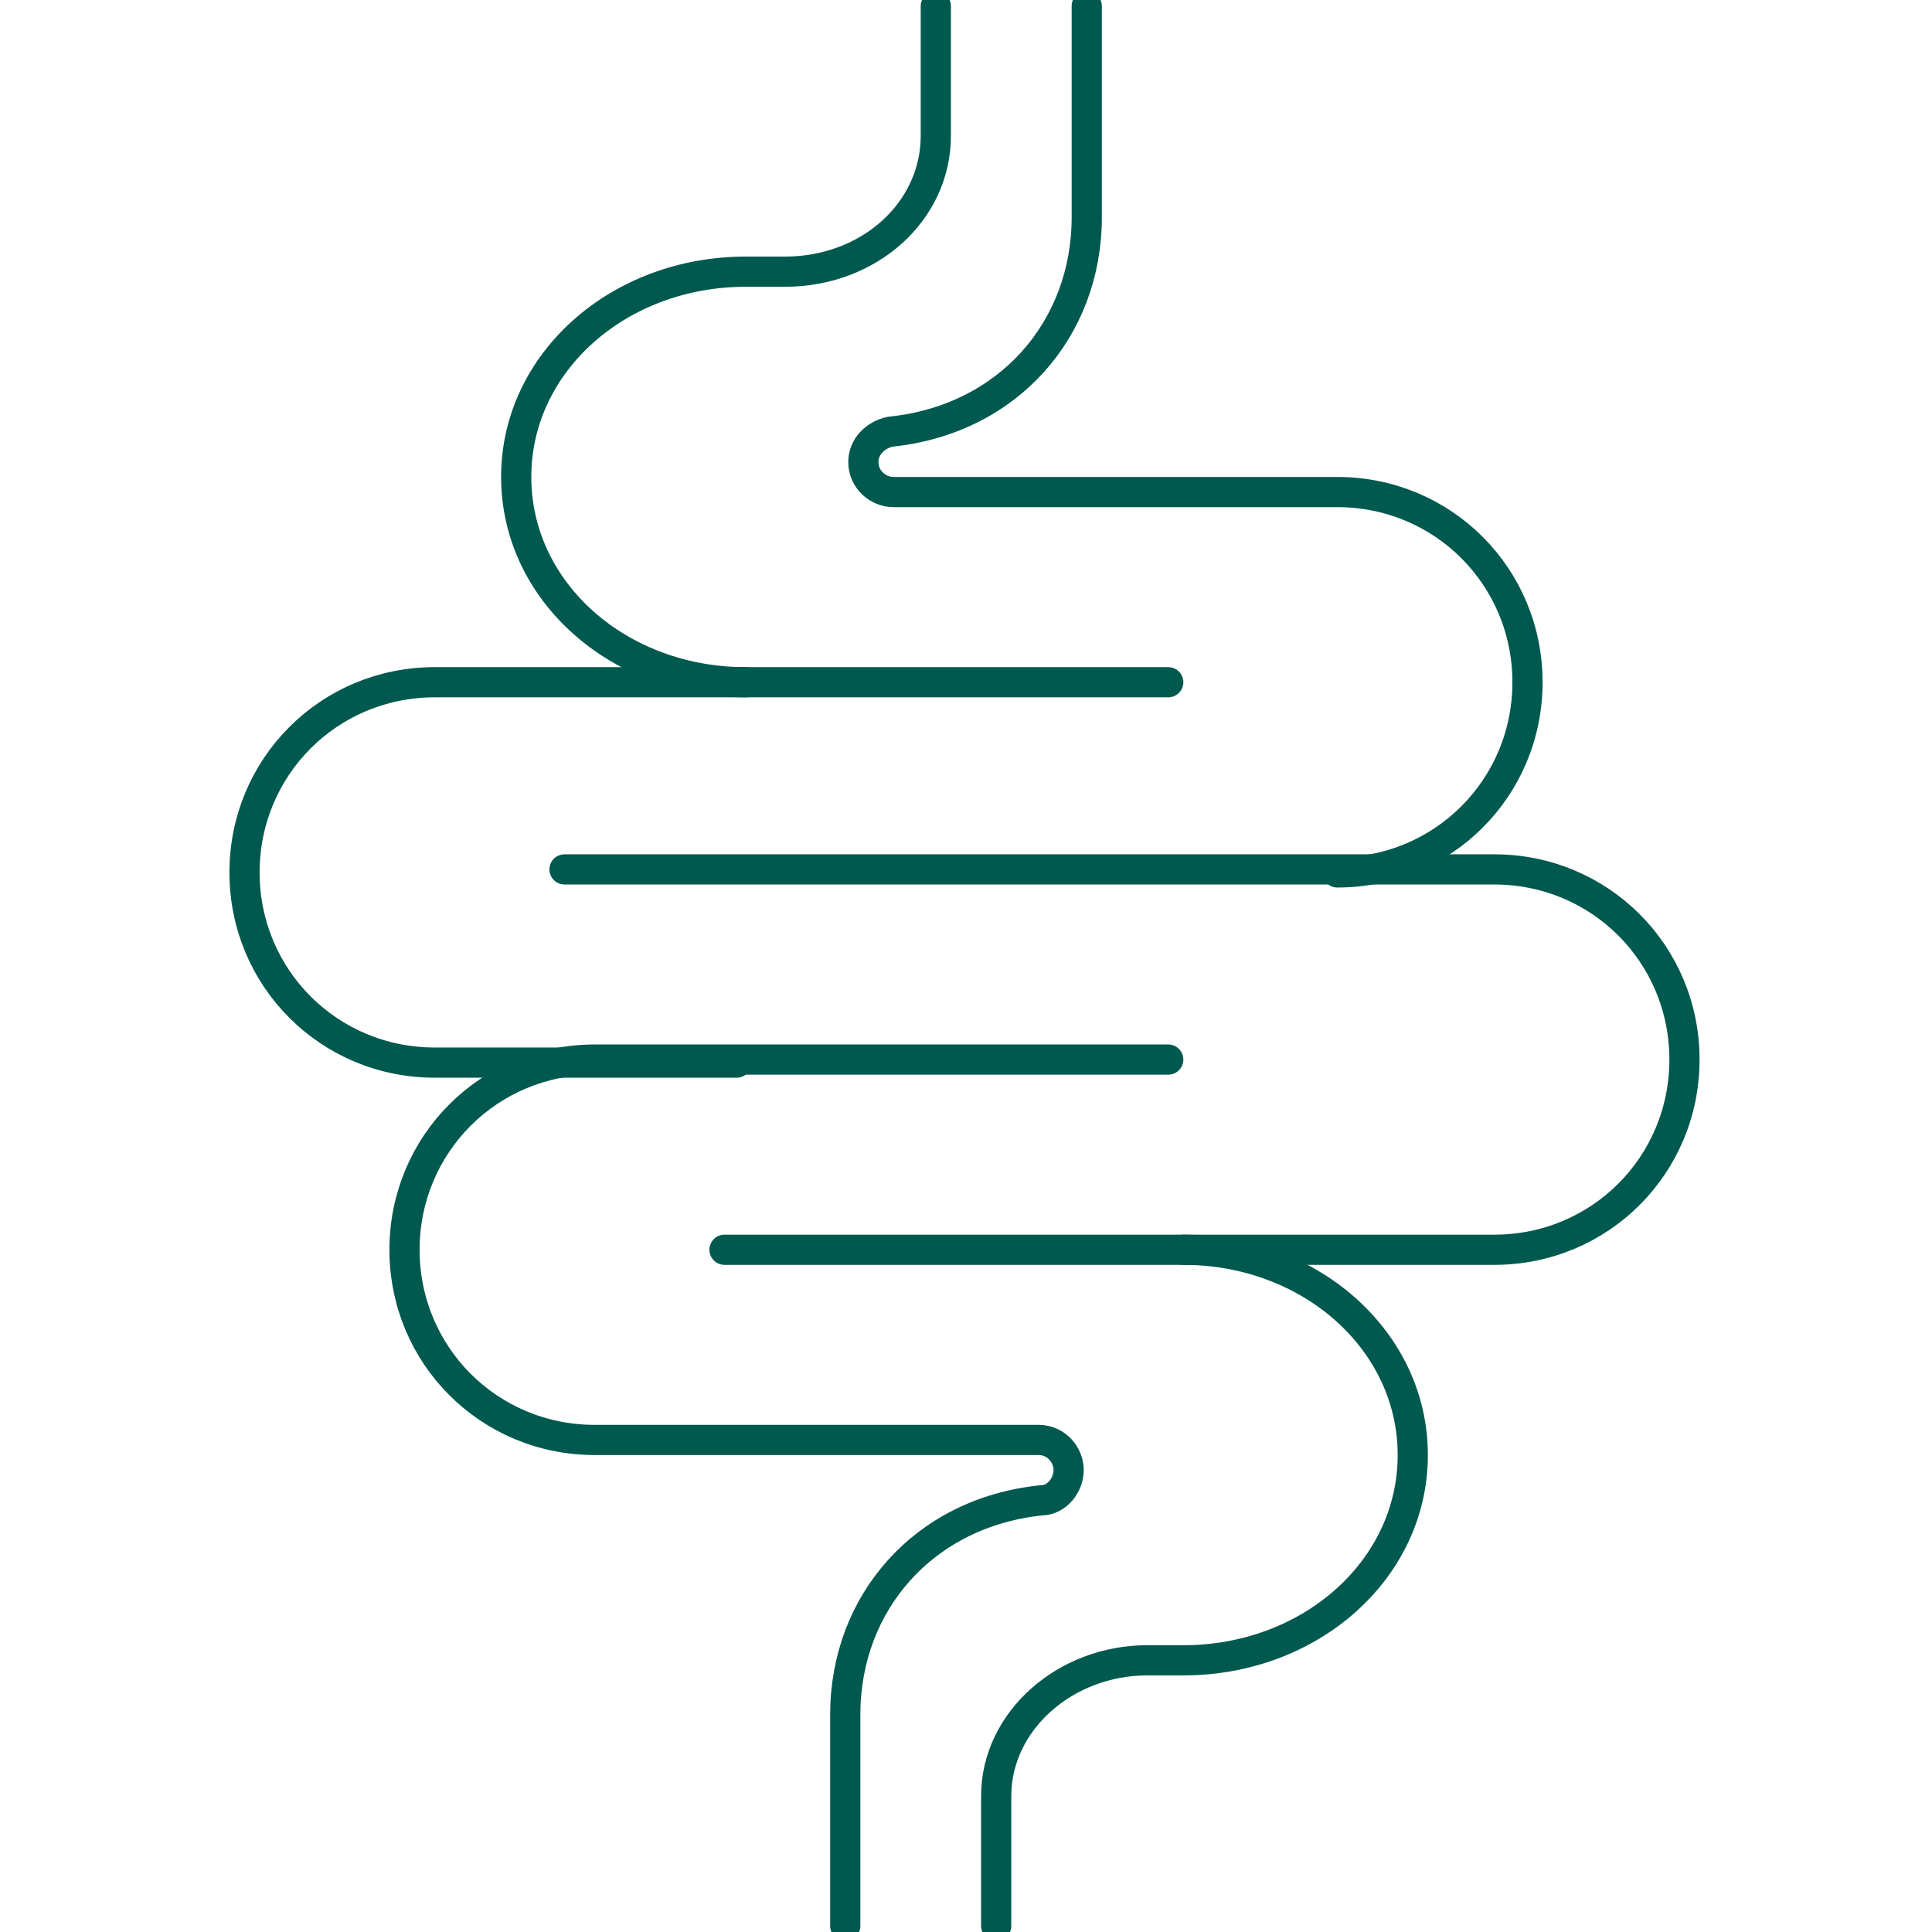
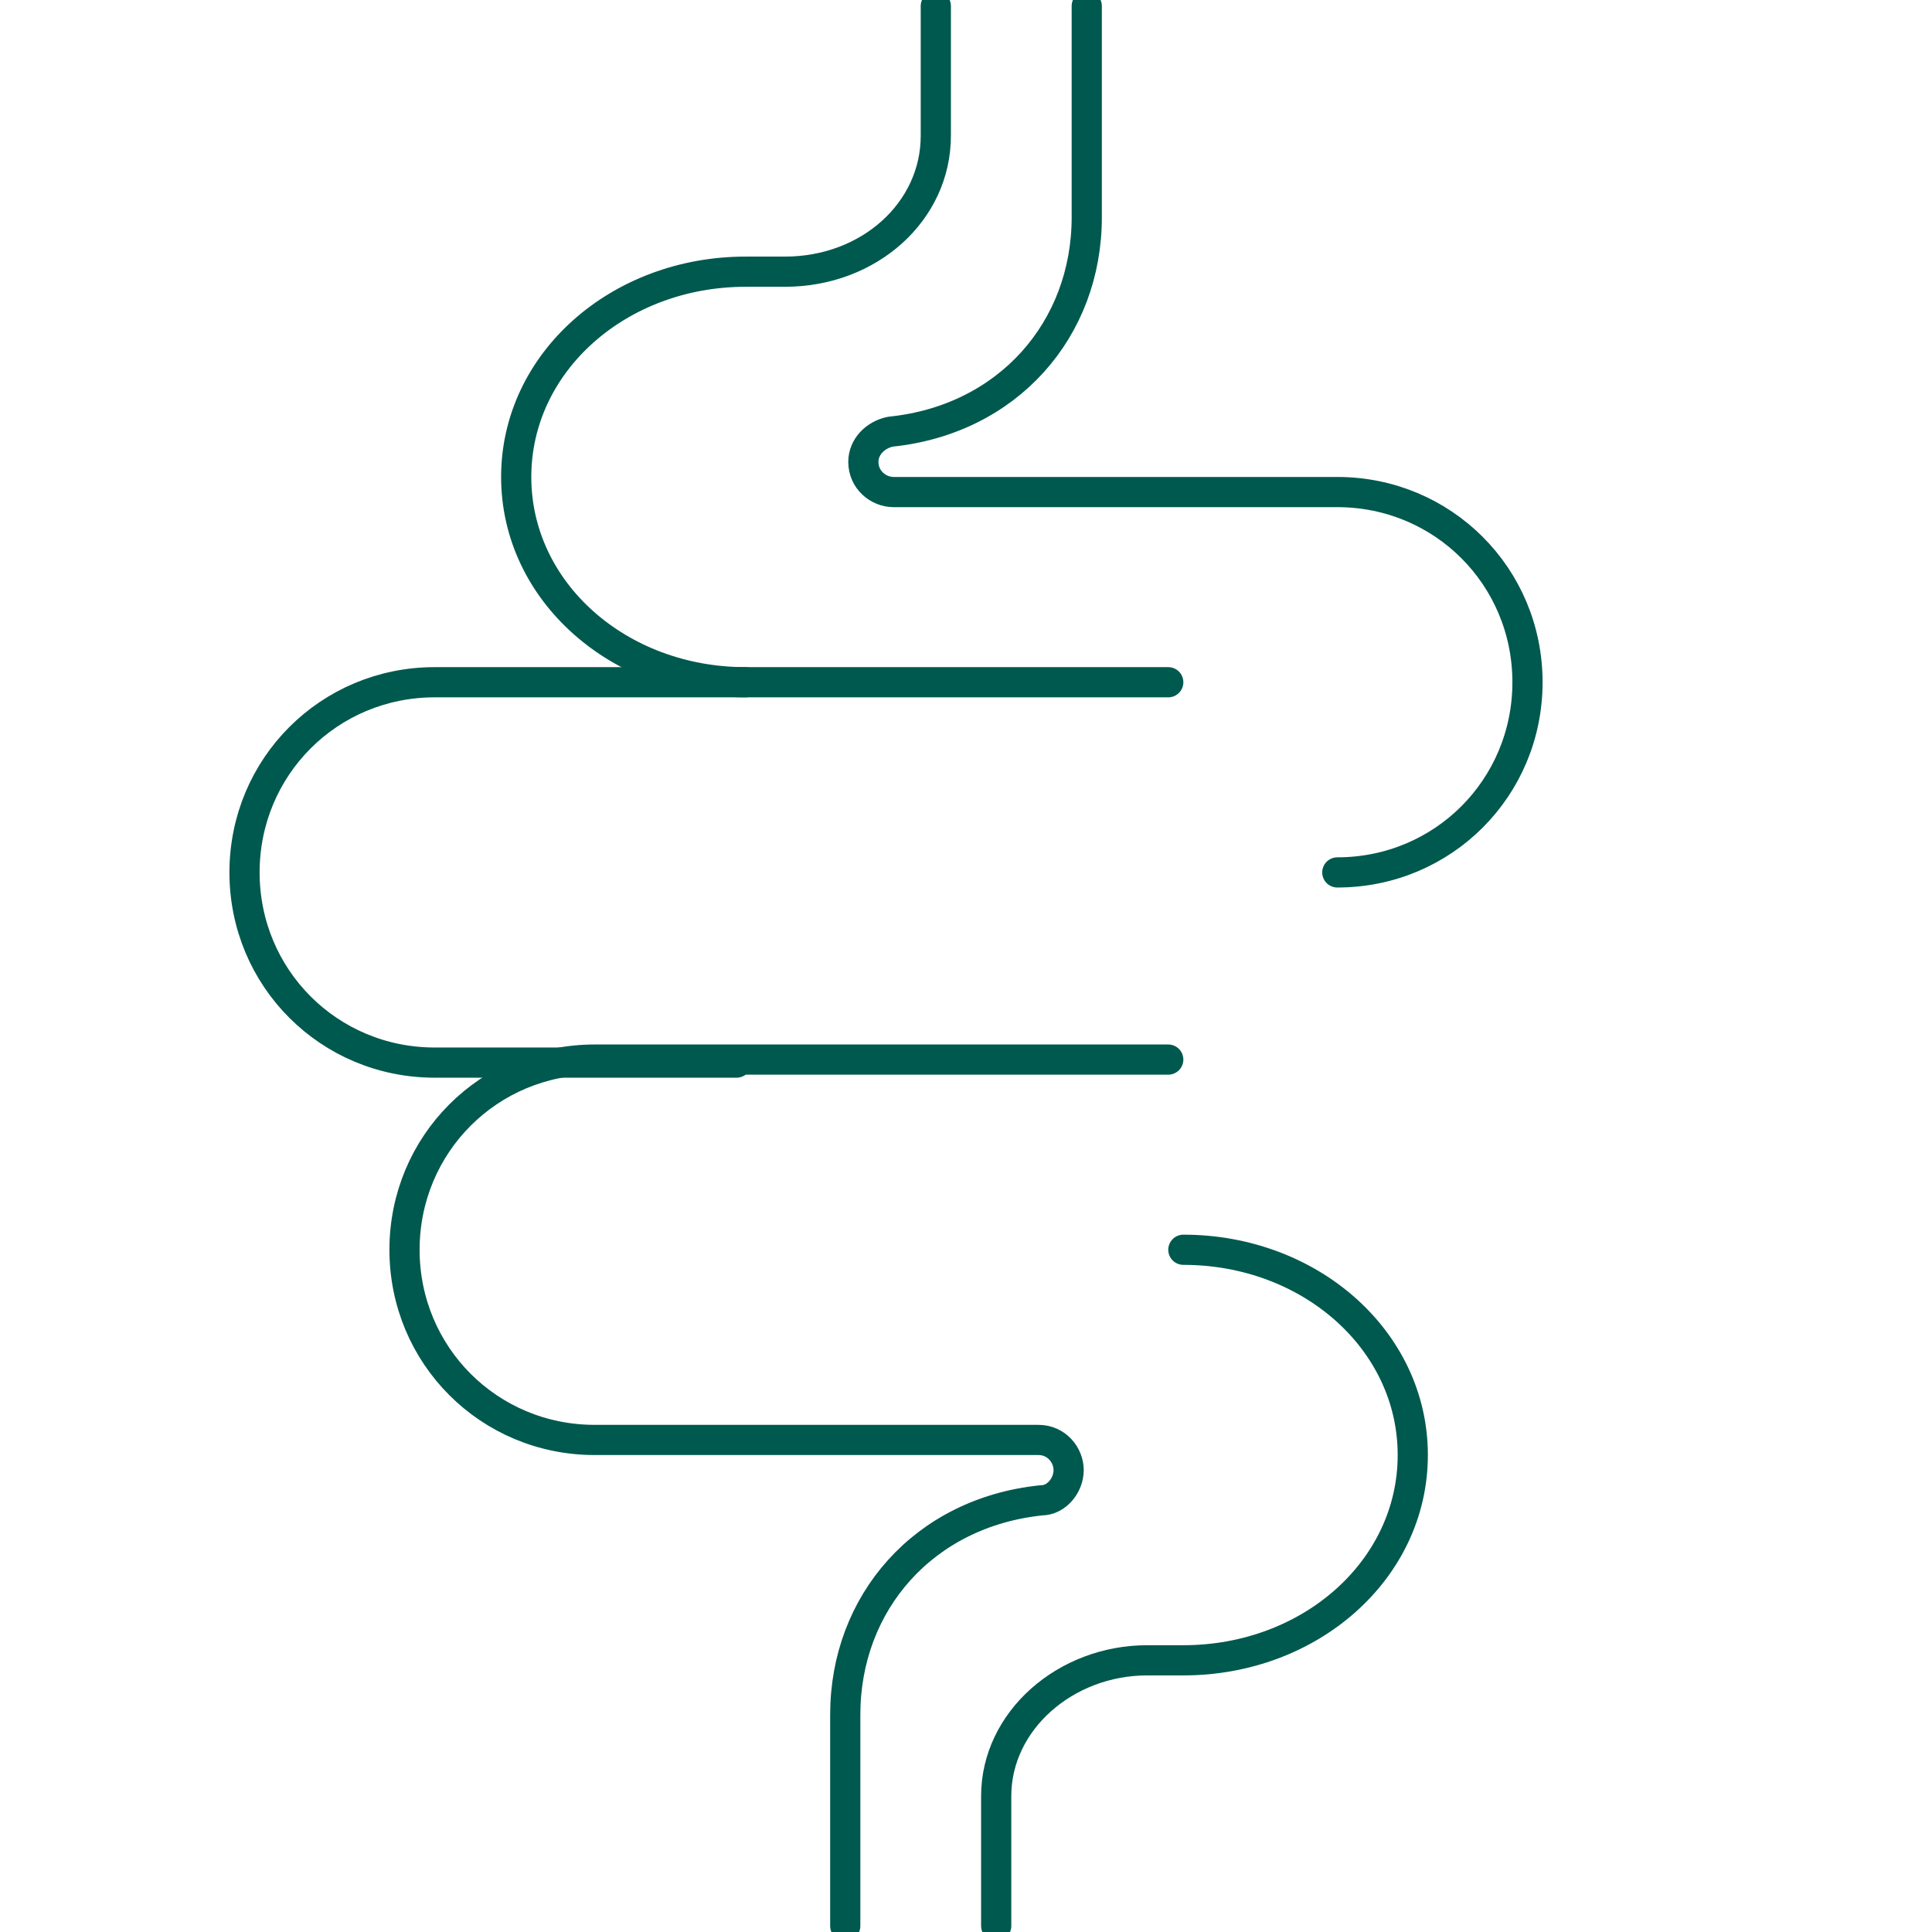
<svg xmlns="http://www.w3.org/2000/svg" version="1.1" id="Layer_1" x="0px" y="0px" viewBox="0 0 64 64" style="enable-background:new 0 0 64 64;" xml:space="preserve">
  <style type="text/css">
	.st0{fill:none;stroke:#00594E;stroke-width:2;stroke-miterlimit:10;}
	.st1{fill:none;stroke:#00594E;stroke-linecap:round;stroke-linejoin:round;}
</style>
  <g>
    <path class="st0" d="M-126.9,79.7l8.1,0.1c0.7,0,1.3-0.1,2-0.4l7-3.4c0.6-0.3,0.8-1.1,0.5-1.7c-1.2-2-3.6-2.8-5.7-2l-3.9,1.5   c-1.5,0-12.1-8.1-20-0.7c-0.4,0.3-0.7,0.6-1.2,0.8l-3.1,1.5" />
    <path class="st0" d="M-109.3,74.3l6.8-4.7c2-1.4,4.7-0.8,6,1.3c0.3,0.5,0.2,1.3-0.3,1.6l-8.5,6.1l-7.1,5.5   c-3.4,2.6-7.6,3.6-11.8,2.8l-10.4-2.1c-0.9-0.2-1.8-0.1-2.6,0.3c-2,0.9-4,1.8-6,2.8" />
    <path class="st0" d="M-119.8,44.5c-1.9,0-3.5-1.6-3.5-3.5v-1.7c0-1.9,1.6-3.5,3.5-3.5c1.9,0,3.5,1.6,3.5,3.5V41   C-116.3,42.9-117.9,44.5-119.8,44.5z" />
    <path class="st0" d="M-106.8,44.5c-1.9,0-3.5-1.6-3.5-3.5v-1.7c0-1.9,1.6-3.5,3.5-3.5c1.9,0,3.5,1.6,3.5,3.5V41   C-103.3,42.9-104.9,44.5-106.8,44.5z" />
-     <path class="st0" d="M-132.8,44.5c-1.9,0-3.5-1.6-3.5-3.5v-1.7c0-1.9,1.6-3.5,3.5-3.5c1.9,0,3.5,1.6,3.5,3.5V41   C-129.3,42.9-130.9,44.5-132.8,44.5z" />
    <path class="st0" d="M-124.1,54v11.3c-2.4,0-4.3-2.8-4.3-5.2v-4.3" />
    <path class="st0" d="M-111.1,55.8v4.3c0,2.4-1.9,5.2-4.3,5.2V54" />
    <path class="st0" d="M-128.4,57.5v-2.6c0-3.8,3.1-6.9,6.9-6.9h3.5c3.8,0,6.9,3.1,6.9,6.9v4.3" />
    <path class="st0" d="M-137.1,54v11.3c-2.4,0-4.3-2.8-4.3-5.2v-4.3" />
    <path class="st0" d="M-129.4,48.2c-0.5-0.1-1.1-0.2-1.6-0.2h-3.5c-3.8,0-6.9,3.1-6.9,6.9v2.6" />
    <path class="st0" d="M-98.1,55.8v4.3c0,2.4-1.9,5.2-4.3,5.2V54" />
    <path class="st0" d="M-98.1,59.2v-4.3c0-3.8-3.1-6.9-6.9-6.9h-3.5c-0.6,0-1.1,0.1-1.6,0.2" />
  </g>
  <g>
-     <path class="st1" d="M24,41.4h25.5c3.5,0,6.3-2.8,6.3-6.3s-2.8-6.3-6.3-6.3H18.7" />
    <path class="st1" d="M38.7,22.6H14.4c-3.5,0-6.3,2.8-6.3,6.3s2.8,6.3,6.3,6.3h10" />
    <path class="st1" d="M38.7,35.1h-19c-3.5,0-6.3,2.8-6.3,6.3c0,3.5,2.8,6.3,6.3,6.3h14.7c0.6,0,1,0.5,1,1c0,0.5-0.4,1-0.9,1   c-3.9,0.4-6.5,3.4-6.5,7.1v7" />
    <path class="st1" d="M36,0.2v7c0,3.7-2.6,6.7-6.5,7.1c-0.5,0.1-0.9,0.5-0.9,1v0c0,0.6,0.5,1,1,1h14.7c3.5,0,6.3,2.8,6.3,6.3   c0,3.5-2.8,6.3-6.3,6.3" />
    <path class="st1" d="M24.7,22.6c-4.2,0-7.6-3-7.6-6.8c0-3.8,3.4-6.8,7.6-6.8H26c2.8,0,5-2,5-4.5V0.2" />
    <path class="st1" d="M33,63.8v-4.3c0-2.5,2.3-4.5,5-4.5h1.2c4.2,0,7.6-3,7.6-6.8c0-3.8-3.4-6.8-7.6-6.8" />
  </g>
</svg>